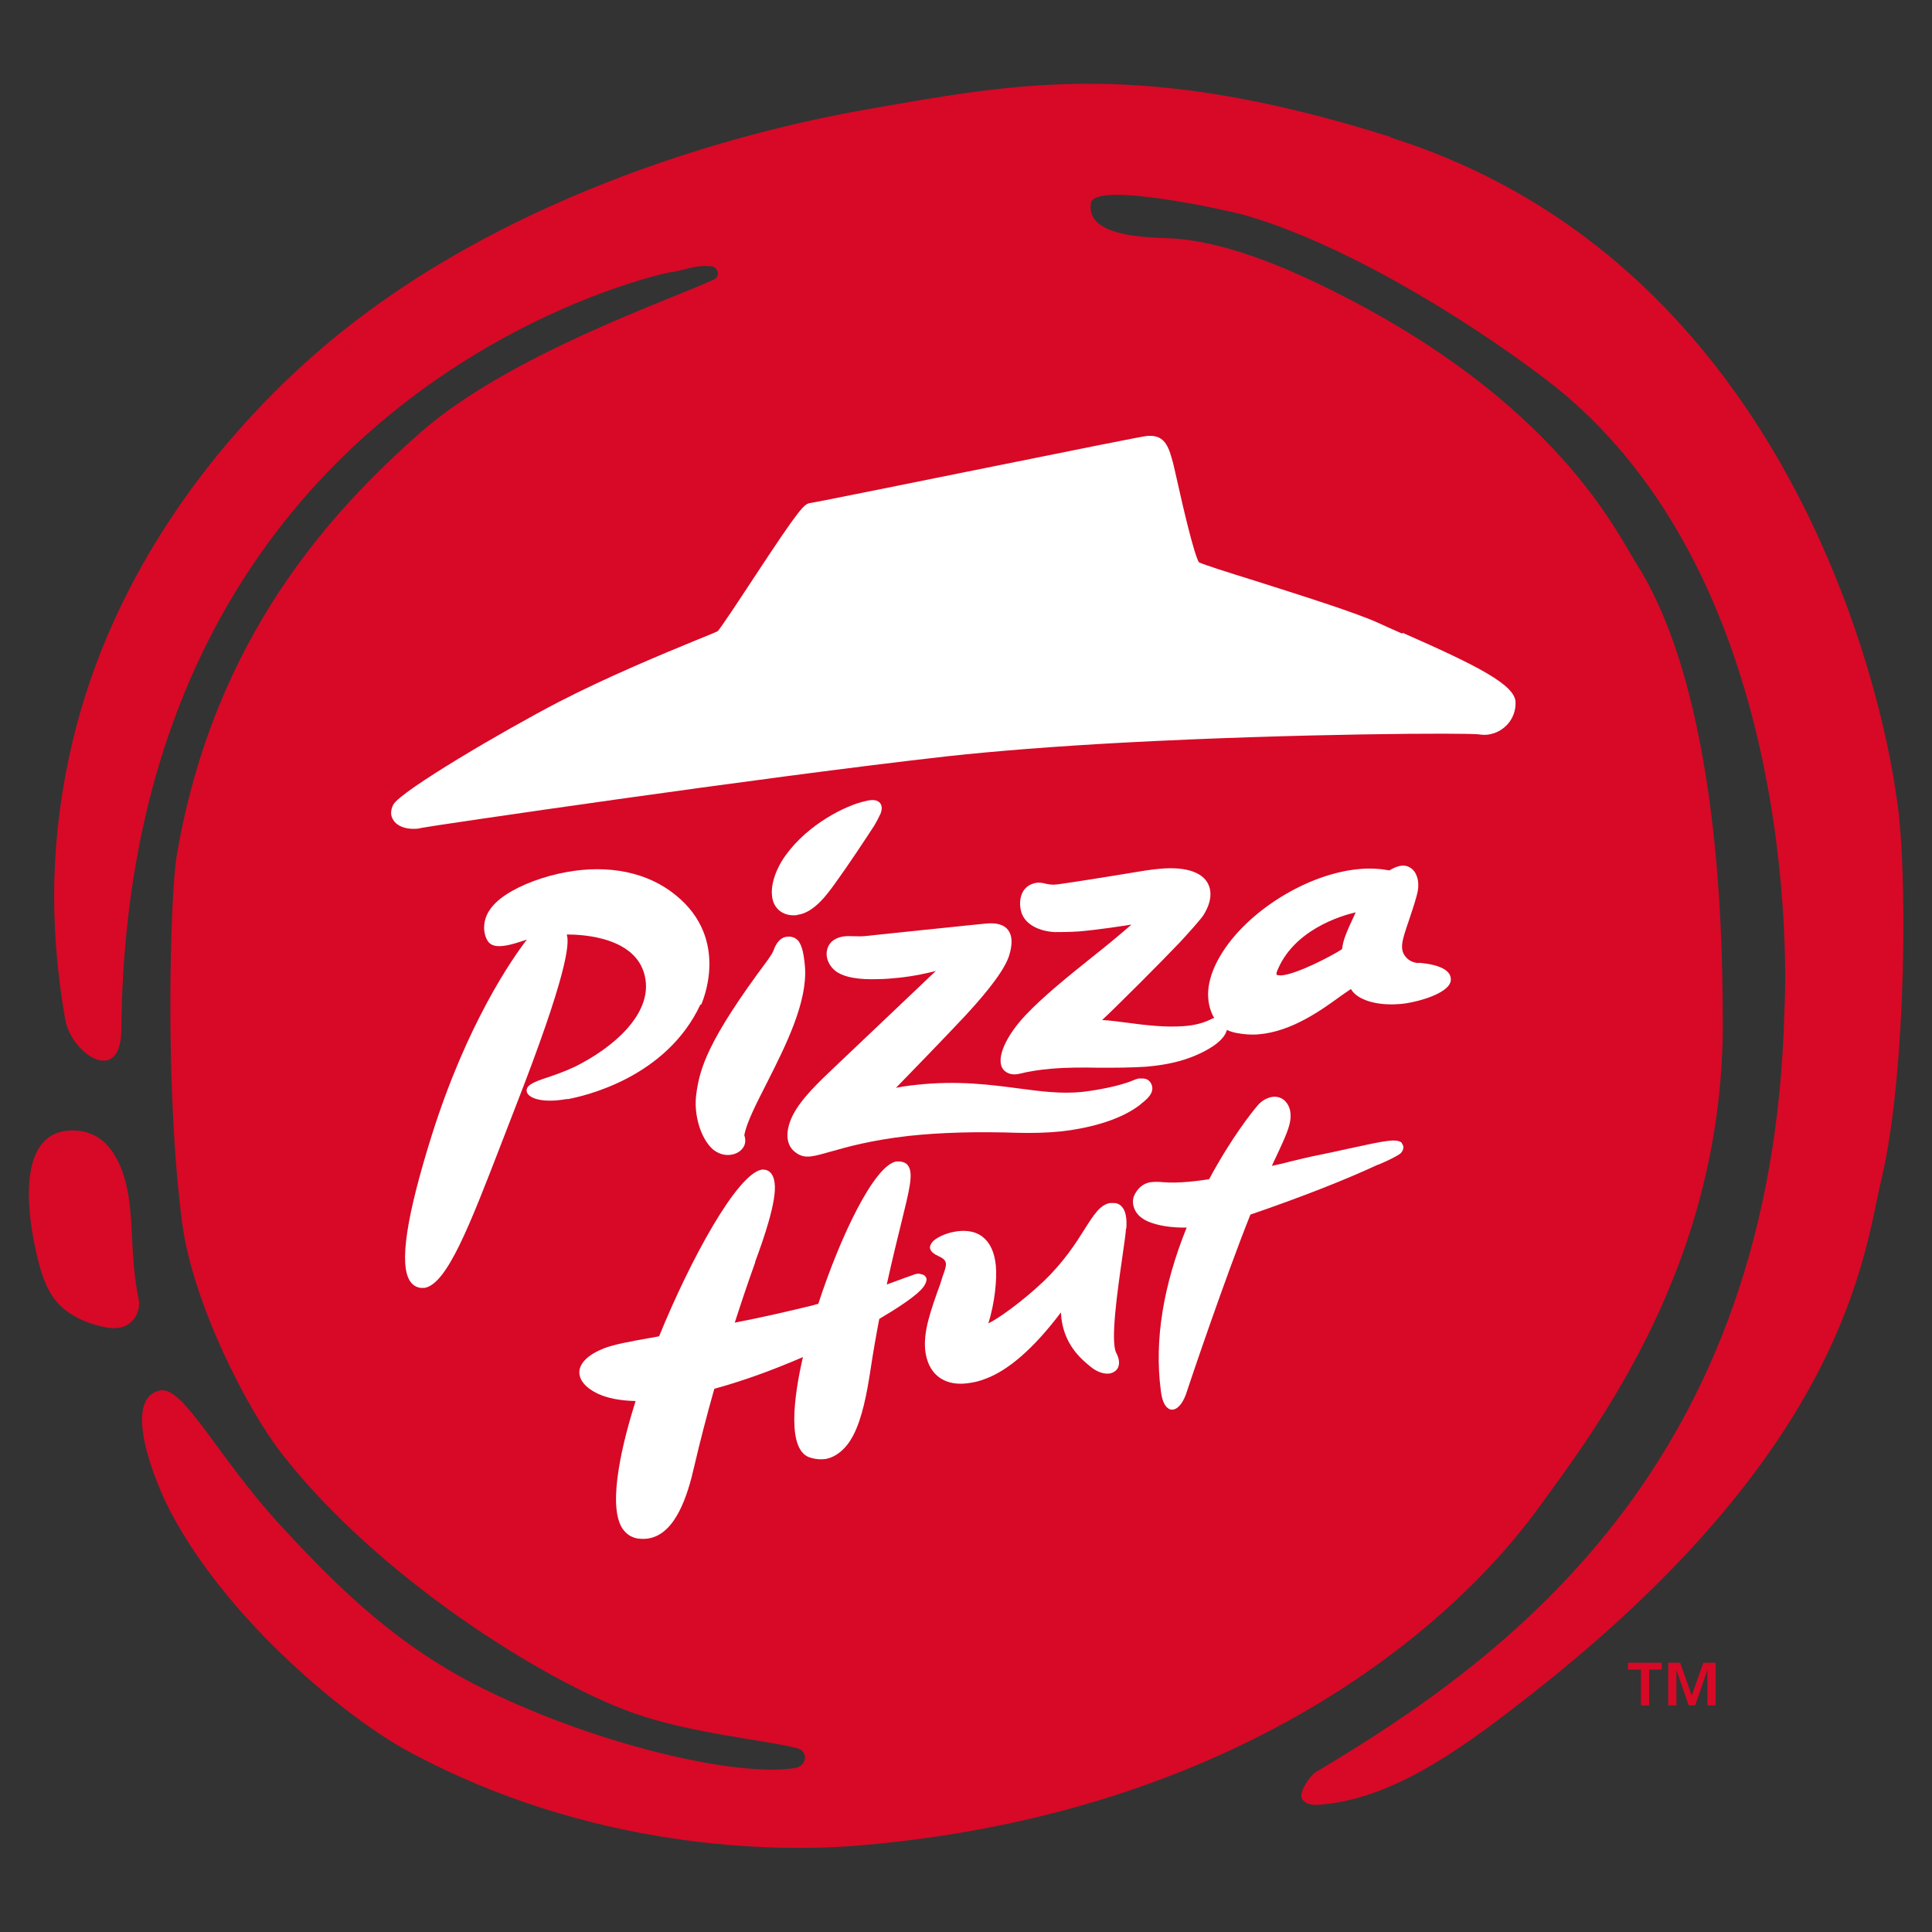
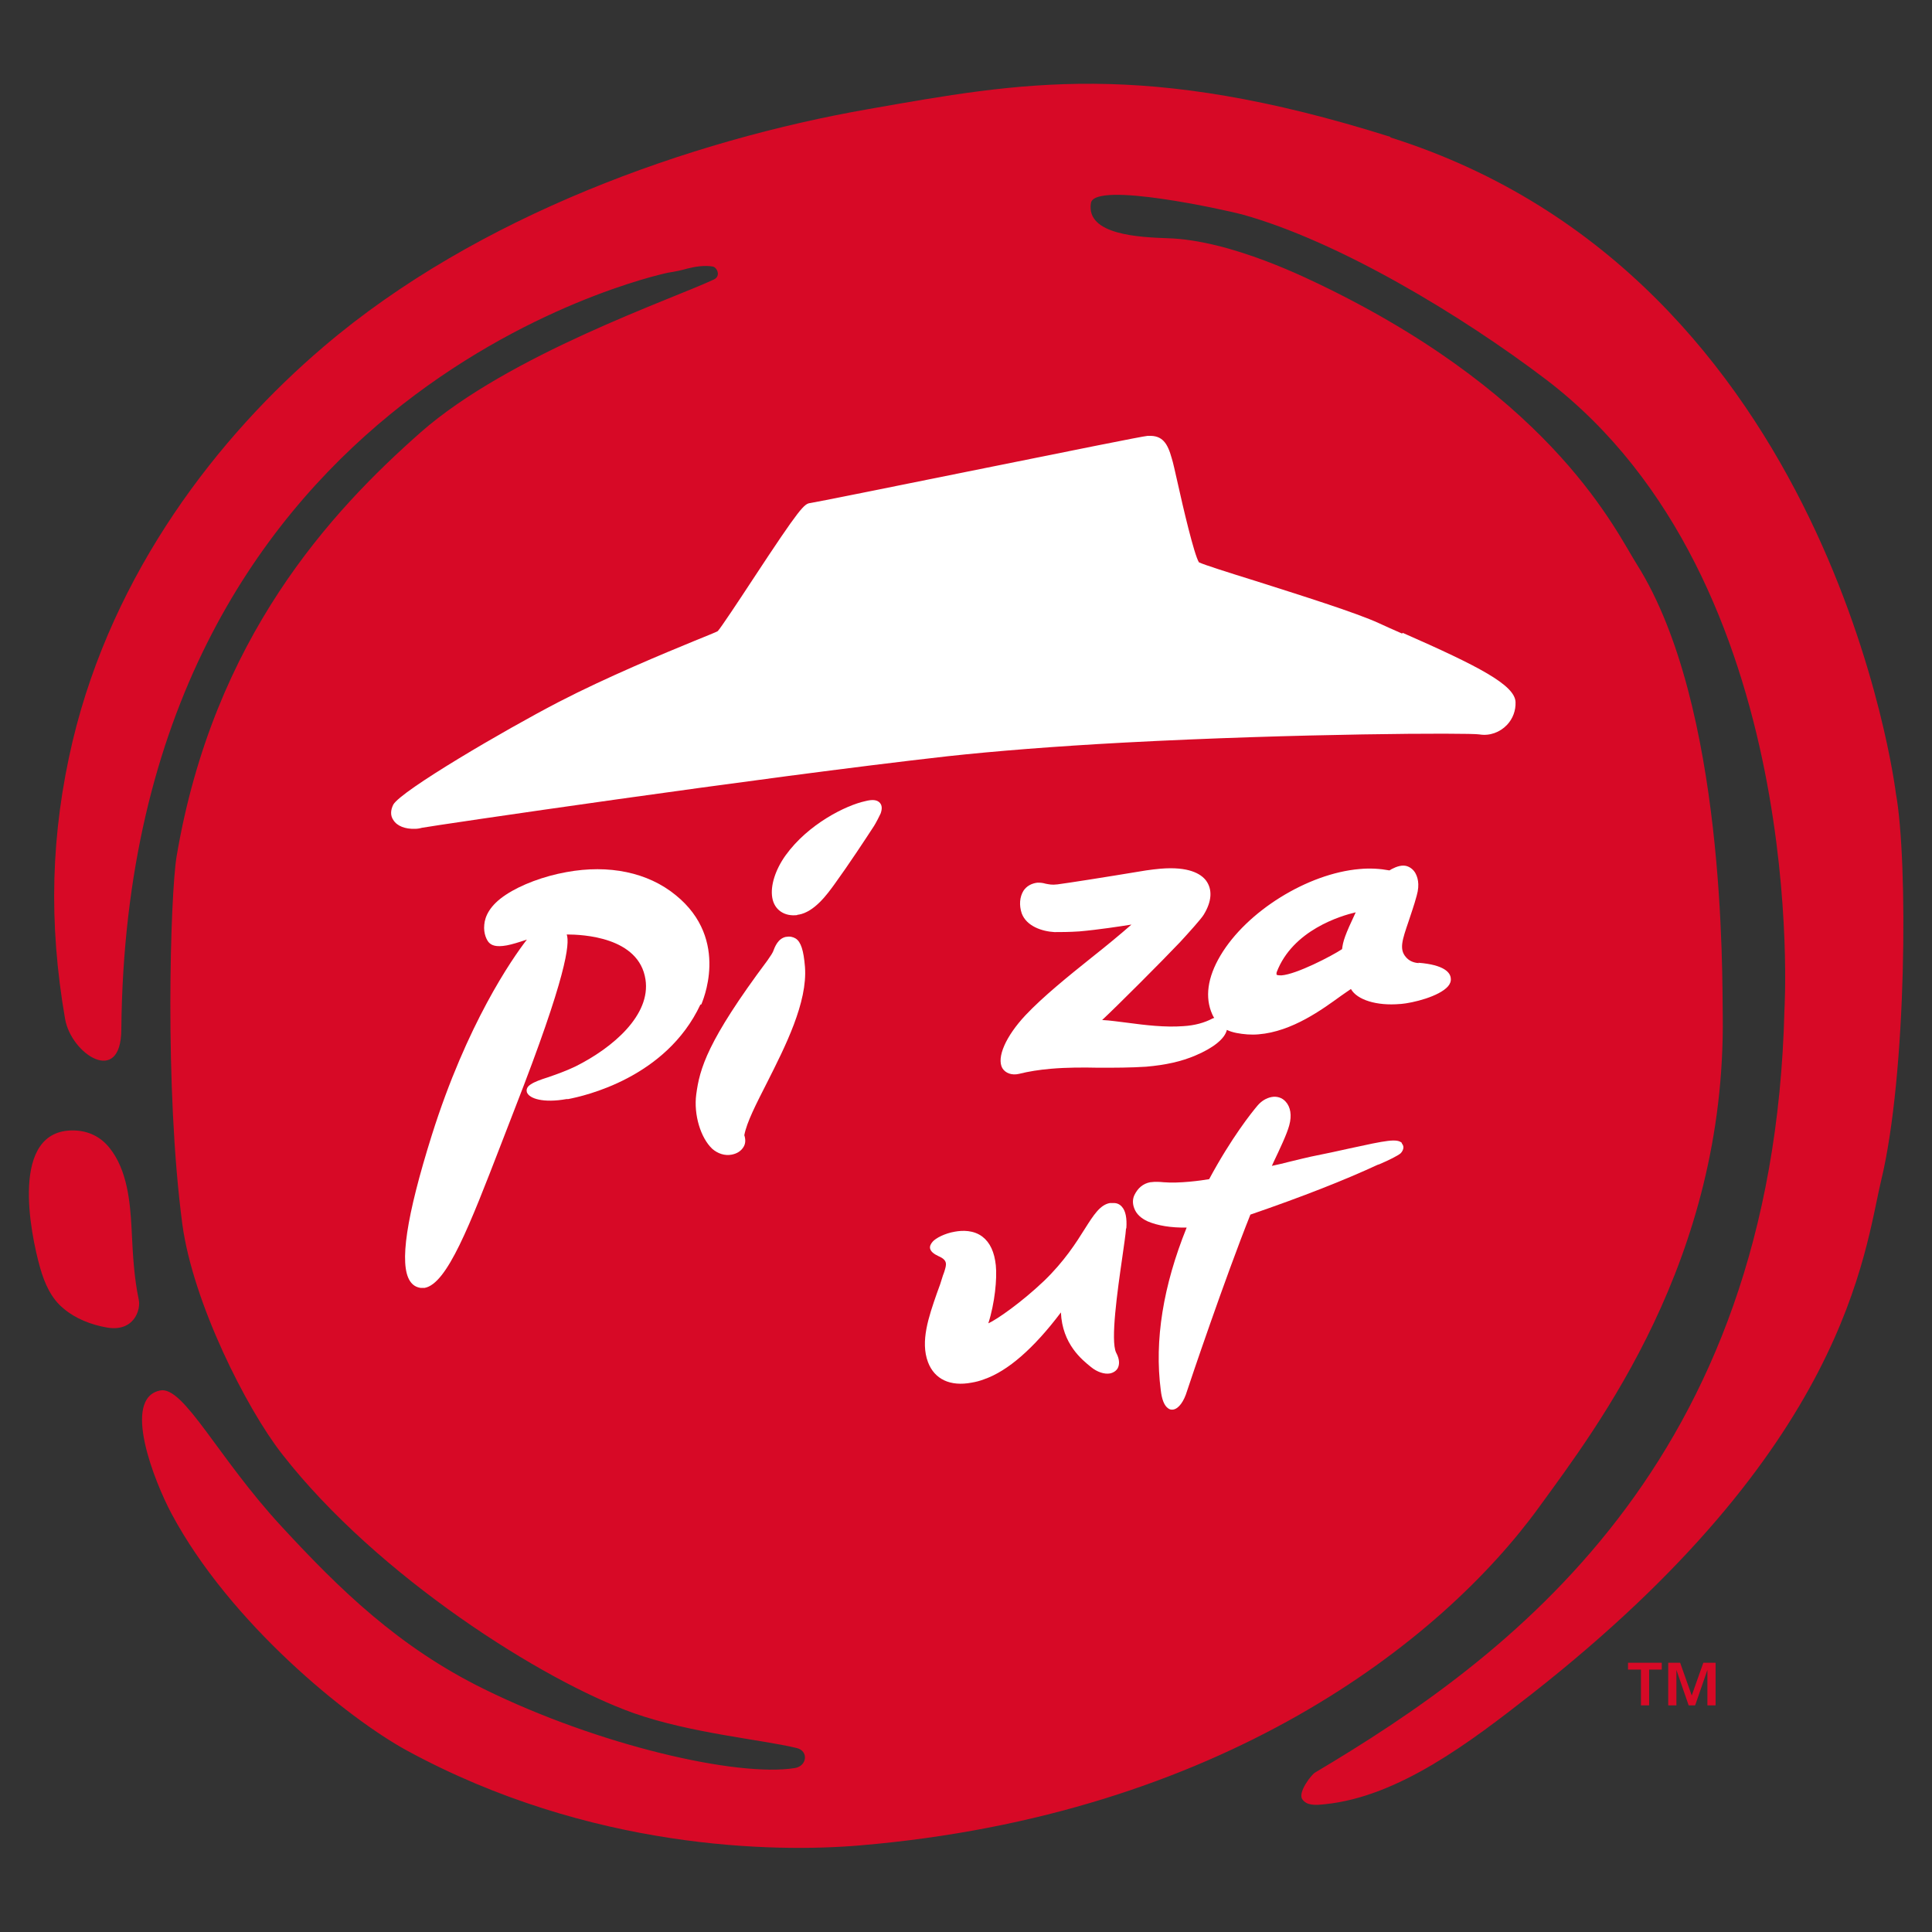
<svg xmlns="http://www.w3.org/2000/svg" id="Layer_1" baseProfile="tiny" version="1.2" viewBox="0 0 566.9 566.9">
  <rect x="0" y="0" width="566.9" height="566.9" fill="#333333" stroke="none" />
  <path d="M407.9,40.3c130.1,41,148.4,192.5,148.4,192.5,3.6,19.6,3.2,82.4-4.3,113.5-5.1,21.4-9.9,78.1-102.6,150.8-18,14.1-39,30.1-60.6,32.3-2.7.3-5.4.5-6.7-1.5-1.3-2,2.7-7.2,3.8-7.8,56.2-33.4,134.4-90,137.7-223.7,0,0,7.8-125.7-69.9-185-25-19-61.1-40.7-89.3-48.5-4.1-1.1-43.3-9.9-44.3-3.3-1.5,9.4,14.5,10,22.4,10.3,18.8.5,41.7,12.1,46.9,14.6,67.2,33,84.9,71.7,90.9,81.1,26.1,41.4,25,120.9,25.2,132.3.9,71.8-36.9,120.9-53.8,144.2-28.8,39.8-93.8,90.5-199.5,99.4-24.7,2.1-79.1,1.4-132.9-27.9-17.2-9.4-51.8-37.3-69-69.5-5-9.4-14.7-33.8-3.3-36.1,6.9-1.4,16.9,19.7,35.6,39.9,17,18.4,34.3,35.4,59.6,47.8,33.6,16.5,74.2,25.8,91,23.1,3.7-.6,4.1-5.1.5-5.9-10.4-2.5-30.9-4.3-47.7-10.2-26.5-9.4-75.1-40-103.2-76-10.5-13.4-26.2-44.5-29.3-67.5-5.3-40-3.5-96.8-1.7-107.8,10.8-64.2,45.4-101.4,71.7-124.6,26-22.8,73.7-39,86-44.8,2.1-1,.9-3.6-.4-3.8-2.3-.4-5,0-7.4.6-1.7.5-3.6.9-5.6,1.2-5.4,1.1-158.8,35.8-160.5,222.1-.1,16.8-14.7,7.2-16.5-3.1-4.9-28.3-4.2-54.4,2.2-81.5,11.9-49.9,42.9-89.6,73.7-115.8,45-38.4,107.7-60.6,159.9-69.7,44.4-7.8,80.6-14.7,153.2,8.2M31.2,389.5c8.1,1.5,10.2-5.2,9.5-8.2-1.3-6.2-1.7-12.4-2.1-20.9-.4-7.8-1.3-17.1-6.4-23.5-2.6-3.3-6.2-5.1-10.5-5.2-19-.4-12.8,30.2-9.9,40.4,1.3,4.5,3.2,8.9,6.9,11.9,3.4,2.9,8,4.7,12.5,5.5" fill="#d70926" />
  <path d="M489.4,487.9h3.6l3.4,9.6h0l3.4-9.6h3.6v12.5h-2.4v-10.4h0l-3.6,10.4h-1.9l-3.6-10.4h0v10.4h-2.4v-12.5ZM477.7,487.9h9.9v2h-3.7v10.5h-2.4v-10.5h-3.8v-2Z" fill="#d70926" />
  <g>
    <path d="M411.4,185.9c-2.5-1.1-4.8-2.1-6.7-3-6.7-3.1-23.3-8.3-36.5-12.5-7.4-2.3-15-4.7-16.4-5.4-1.4-2.2-4.7-16.3-6.2-23.1-.8-3.5-1.4-6.3-1.8-7.5-1.2-4.3-2.7-6.7-6.8-6.5,0,0-.3,0-.3,0-1.4.1-21.2,4.1-53.4,10.6-21.7,4.4-44.1,8.9-45.5,9.1-1.8.2-2.9,1.1-16.9,22.4-4.2,6.4-9.5,14.4-10.3,15.2-.5.3-3.5,1.5-6.7,2.8-9,3.7-25.7,10.6-40,18-15.8,8.2-46.2,26-48.5,30.1-.8,1.6-.9,3.2,0,4.5,1.1,1.8,3.5,2.7,6.4,2.6.6,0,1.3-.1,2-.3,3-.6,99.2-14.8,154.3-21,13.8-1.5,31.2-2.9,51.7-4,50.5-2.7,101.4-2.9,104.3-2.4,3,.5,6-.6,8.1-2.8,1.7-1.8,2.6-4.2,2.5-6.7-.2-5-10.8-10.5-33.1-20.3" fill="#fff" />
    <path d="M236.2,283.7c-.4-4.9-1.2-7.3-2.7-8.3-.8-.5-1.8-.7-2.7-.5,0,0-.1,0-.2,0-2.3.5-3.2,2.8-3.8,4.4-.2.4-.4.8-1.6,2.5-17.7,23.7-19.9,31.8-20.9,39.3-.8,6,1.3,12.8,4.7,16,1.6,1.4,3.7,2.1,5.7,1.7,1.6-.3,2.8-1.1,3.5-2.3.6-1,.6-2.2.2-3.4.7-3.8,3.5-9.2,6.7-15.5,5.3-10.5,11.9-23.5,11.1-33.9" fill="#fff" />
    <path d="M234,268.4c.1,0,.2,0,.3,0,4.7-.8,8.5-6.1,10.6-9,4.2-5.8,9.2-13.4,11.6-17.1.5-.8,1.6-2.9,1.9-3.6.5-1.4.4-2.4-.2-3.1-.8-.9-2.1-1.1-4.4-.5-5.5,1.2-16.6,6.6-23.3,15.9-3,4.2-4.5,8.9-3.9,12.4.6,3.6,3.6,5.6,7.4,5.1" fill="#fff" />
-     <path d="M334.6,316.4c-1.1.1-2.1.6-2.1.6-4.2,1.8-11.4,3-15,3.4-5.9.6-11.7-.1-18.4-1-8.4-1.1-18-2.4-30-1.1-2.1.2-4.2.5-6.2.9,3.7-3.8,14-14.4,19.9-20.7,4-4.3,11.1-12.2,13.1-17.5.7-2,1.7-5.8-.1-8.1-1.2-1.6-3.4-2.2-6.5-1.9-.5,0-35.8,3.7-35.8,3.7-1,.1-2.6,0-3.4,0-.2,0-.4,0-.4,0-3.8-.2-6.4,1.3-7,4-.6,2.4.7,5.1,3,6.6,2.4,1.5,6.3,2.2,12,2,2,0,4-.2,6-.4,4.8-.5,8.6-1.4,10.9-2-5,4.8-19.1,18.1-27.8,26.4-.6.6-1.2,1.1-1.9,1.8-4.6,4.4-9.9,9.3-12.4,14.4-2.1,4.4-1.9,8.2.5,10.3,1.5,1.3,3,1.8,5.1,1.5,1.5-.2,3.2-.7,5.7-1.4,4.6-1.3,11.5-3.3,22.9-4.6,9.2-1,20-1.3,32-.9,4.3.1,8.5,0,12.5-.4,9.8-1.1,18.1-3.8,23.3-7.8l.2-.2c1.5-1.2,4.4-3.3,3.1-6-.6-1.2-1.7-1.7-3.2-1.5" fill="#fff" />
    <path d="M205.8,294.7c0-.2,8.8-18.9-7.6-32.1-8.1-6.6-19.5-9-32-6.7-6.7,1.2-13.3,3.7-17.7,6.6-4.9,3.2-6.2,6.5-6.4,8.8-.3,2.7.8,4.7,1.4,5.3.7.7,1.9,1.4,5.2.8,1.6-.3,3.5-.9,5.9-1.7-4.4,5.7-17.6,24.7-27.9,57.4-7.5,23.9-9.6,37.9-6.4,42.8.8,1.2,1.8,1.8,3.1,2,.4,0,.8,0,1.2,0,6.6-1.2,13.2-18.3,22.4-42.1,1.3-3.4,2.7-7,4.1-10.6,15.2-38.9,16.1-48.3,15.2-51,4.6,0,21.2.7,23.1,13.2,1.6,10.4-9.5,20-20.5,25.5-2.9,1.4-5.8,2.4-8.1,3.2-2.2.7-3.9,1.3-5.1,2.1-1.4.9-1.2,1.9-1.1,2.3.7,1.9,4.9,3.2,11.6,2h.5c4.7-.9,28.7-6.2,38.8-27.7" fill="#fff" />
    <path d="M330.5,360.4c.2-2.9-.2-5.1-1.3-6.3-.6-.7-1.4-1.1-2.4-1.1-.4,0-.7,0-1.1,0-2.9.5-4.8,3.5-7.4,7.6-2.5,4-6,9.5-11.9,15.2-6.6,6.3-13.9,11.4-16.4,12.5,1.9-5.9,2.6-13.1,2.2-17-.4-3.9-1.7-6.7-3.9-8.4-2.6-2-5.9-1.9-8.1-1.5-3,.5-5.6,1.9-6.5,2.9-.6.7-.9,1.3-.8,2,.2.9,1,1.6,2.5,2.3,2.8,1.2,2.3,2.5,1.7,4.5-.1.4-.3.8-.4,1.1-.5,1.7-1.1,3.5-1.8,5.3-2.4,6.9-4.9,14.1-2.6,20.2,1.9,5,6.5,7.2,12.8,6,1.2-.2,2.4-.5,3.7-1,6.9-2.4,14.5-9,22.5-19.6.4,9.3,6.2,13.9,8.8,16,1.8,1.5,4,2.2,5.6,1.9,1-.2,1.9-.8,2.3-1.6.4-.8.7-2.3-.5-4.5-1.7-3.5.4-18.2,1.8-27.9.5-3.6,1-6.8,1.1-8.5" fill="#fff" />
    <path d="M411.4,335.4c-1.5-1.4-4.5-.8-15.5,1.6-3.1.7-6.8,1.5-11.3,2.4-1.3.3-3.5.8-6.3,1.5-1.5.4-3.2.8-5.1,1.2l.5-1.1c1.9-4,3.9-8.2,4.6-10.8.8-2.9.4-5.4-1.1-7-1-1.1-2.5-1.6-4.1-1.3-1.5.3-2.9,1.1-4.1,2.5-1.7,2-7.7,9.5-14.2,21.6-2.3.4-8.8,1.3-13.4.9-1-.1-2.4-.2-3.8,0h-.1c-2.1.4-3.6,1.7-4.6,3.7-.6,1.2-.6,2.6-.1,3.9.6,1.7,2,3,4,3.9,2.8,1.2,6.8,1.9,11.4,1.8-6.9,17.1-9.5,33.1-7.6,47.7.3,2.7,1,4.5,2.1,5.3.5.4,1,.5,1.6.4,1.6-.3,3.1-2.4,4-5.4.8-2.5,11.1-33,18.6-51.8,15.4-5.3,27.6-10.1,37.3-14.6l.6-.2c2.8-1.2,5.4-2.5,6.2-3.2.5-.5.8-1.2.8-1.7,0-.5-.2-.9-.5-1.2" fill="#fff" />
-     <path d="M271.8,375.1c-.1-.4-.5-1.1-1.5-1.2-.7-.3-1.5-.2-3.2.5-.5.2-1.1.4-1.7.6-1.3.5-3,1.1-5.2,1.9,1.6-7.2,3-13,4.2-17.8,2.4-9.8,3.7-14.7,2.1-17-.5-.8-1.4-1.2-2.6-1.3-.3,0-.6,0-.9,0-6.5,1.2-16.4,21.9-22.9,41.8-.5.1-1,.2-1.5.4-7,1.7-14.7,3.5-23,5.1,1.8-5.6,3.7-11.3,6-17.7v-.2c2.3-6.2,6.4-17.8,5.7-23-.4-3.5-2.3-4-3.3-4-.2,0-.3,0-.5,0-7.2,1.3-20.8,26.1-30.1,48.9l-1,.2-2.3.4c-5.1.9-9.9,1.8-12.8,2.9-4.6,1.8-7.2,4.3-7.3,6.9-.1,2.4,1.8,4.7,5.3,6.4,3,1.4,6.7,2.1,11.2,2.2-3.5,11.1-8.4,29.9-4,37.2,1.1,1.7,2.5,2.7,4.4,3.1,1.2.2,2.4.2,3.5,0,7.9-1.4,11.4-12.7,13.3-21.1,1.7-7.3,3.7-15,5.9-22.8,8.1-2.2,17-5.4,26-9.3-2.5,10.8-5.1,27.9,2.5,29.6,1.4.4,2.8.5,4.2.3,3.1-.6,6-3,8-6.8,2.7-5.1,4.1-12.6,5.1-19.2.8-5.3,1.7-10.4,2.6-15.1,5.6-3.3,9.9-6.2,12.1-8.4,1.4-1.4,2-2.8,1.7-3.8" fill="#fff" />
    <path d="M416.3,282.6c-1.6-.1-2.9-.7-3.8-1.8-2-2.3-1-5.1.8-10.4.7-2.2,1.6-4.6,2.4-7.6,1-3.5.2-5.6-.5-6.8-.9-1.4-2.3-2-3.3-2-1.6-.1-3.6,1-4.2,1.4-2.7-.5-5.7-.7-8.8-.4-15.2,1.3-33.1,12.4-40.8,25.4-3.8,6.4-4.6,12.3-2.4,17.2.2.4.3.7.6,1.1-.3,0-.5.2-.6.2-2.3,1.2-5.1,2-8.5,2.2-5.3.4-11.2-.3-16.4-1-2.6-.3-5.1-.7-7.4-.8,4.3-4,17.6-17.3,22.9-22.9,2.3-2.5,6.2-6.8,6.9-8,2.4-3.9,2.6-7.4.7-10-1.5-2-5.1-4.2-13.4-3.5-1.3.1-2.7.3-4.2.5-13.3,2.2-22.3,3.6-26,4.1-1.7.2-2.4,0-3.5-.2-.7-.2-1.3-.3-2.1-.3h-.3c-1.7.2-3.2,1-4.1,2.4-1.1,1.8-1.3,4.2-.5,6.6,1.4,3.8,6,5.3,9.6,5.5,1.8,0,4.3,0,7.3-.2,5.7-.5,12.1-1.5,15.3-2-3.3,2.9-7.3,6.2-11.6,9.6-7,5.6-14.3,11.5-19.5,17-5.8,6.2-8.5,12.4-6.8,15.5.9,1.5,2.8,2.2,4.9,1.7,2.8-.7,5.9-1.2,9.4-1.5,4.6-.4,9.4-.4,14-.3,4.6,0,9.4,0,13.9-.3,5.7-.5,10.3-1.5,14.5-3.3,5.2-2.2,8.6-4.9,9.2-7.5.8.4,1.8.7,2.8.9,2.1.4,4.3.6,6.5.4,9.9-.8,18.8-7.4,24.2-11.3,1.2-.8,2.1-1.5,2.9-2,1.8,3.2,7.6,5,14.4,4.4h.2c3.6-.3,11.3-2.2,13.9-5.2.6-.7.9-1.5.8-2.3-.1-1.7-1.9-4-9.5-4.6M397.8,267.7c-3.2,6.8-3.7,8.4-4,10.8-3,2-13.4,7.4-17.8,7.7-1,0-1.3-.1-1.4-.2-.1-.2,0-.5,0-.7,4.7-12.4,18.9-16.6,23.2-17.6" fill="#fff" />
  </g>
</svg>